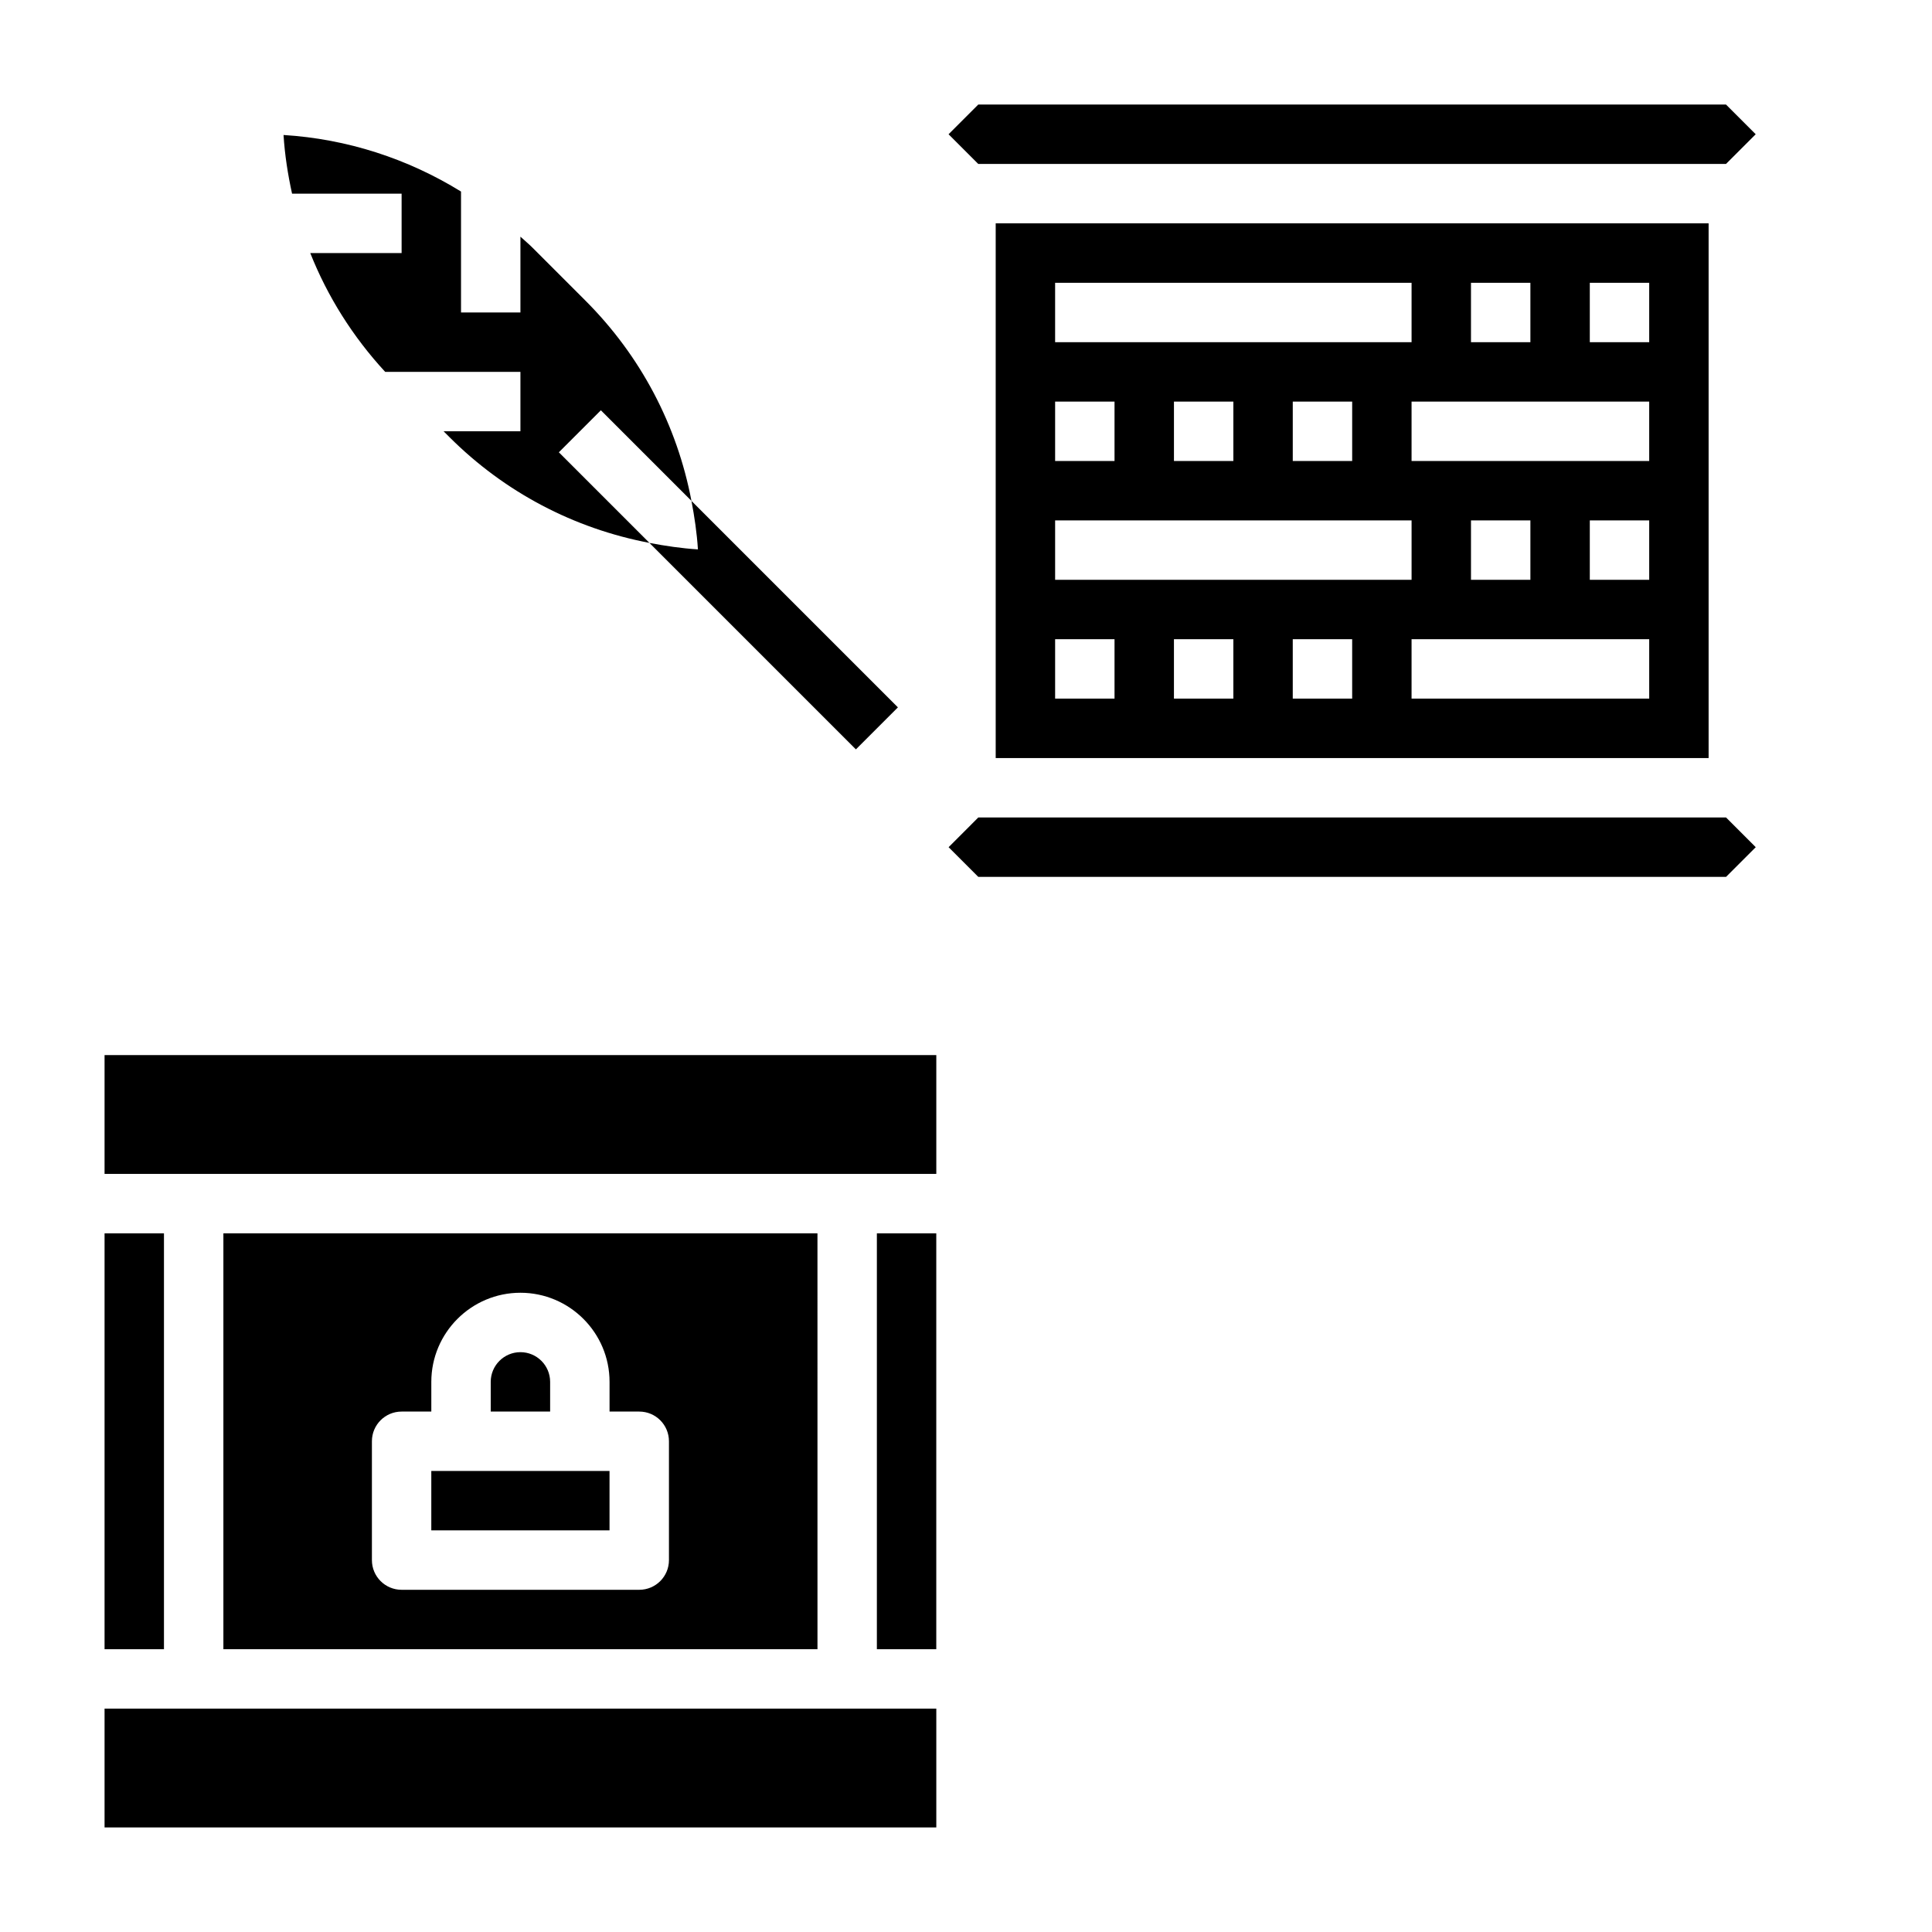
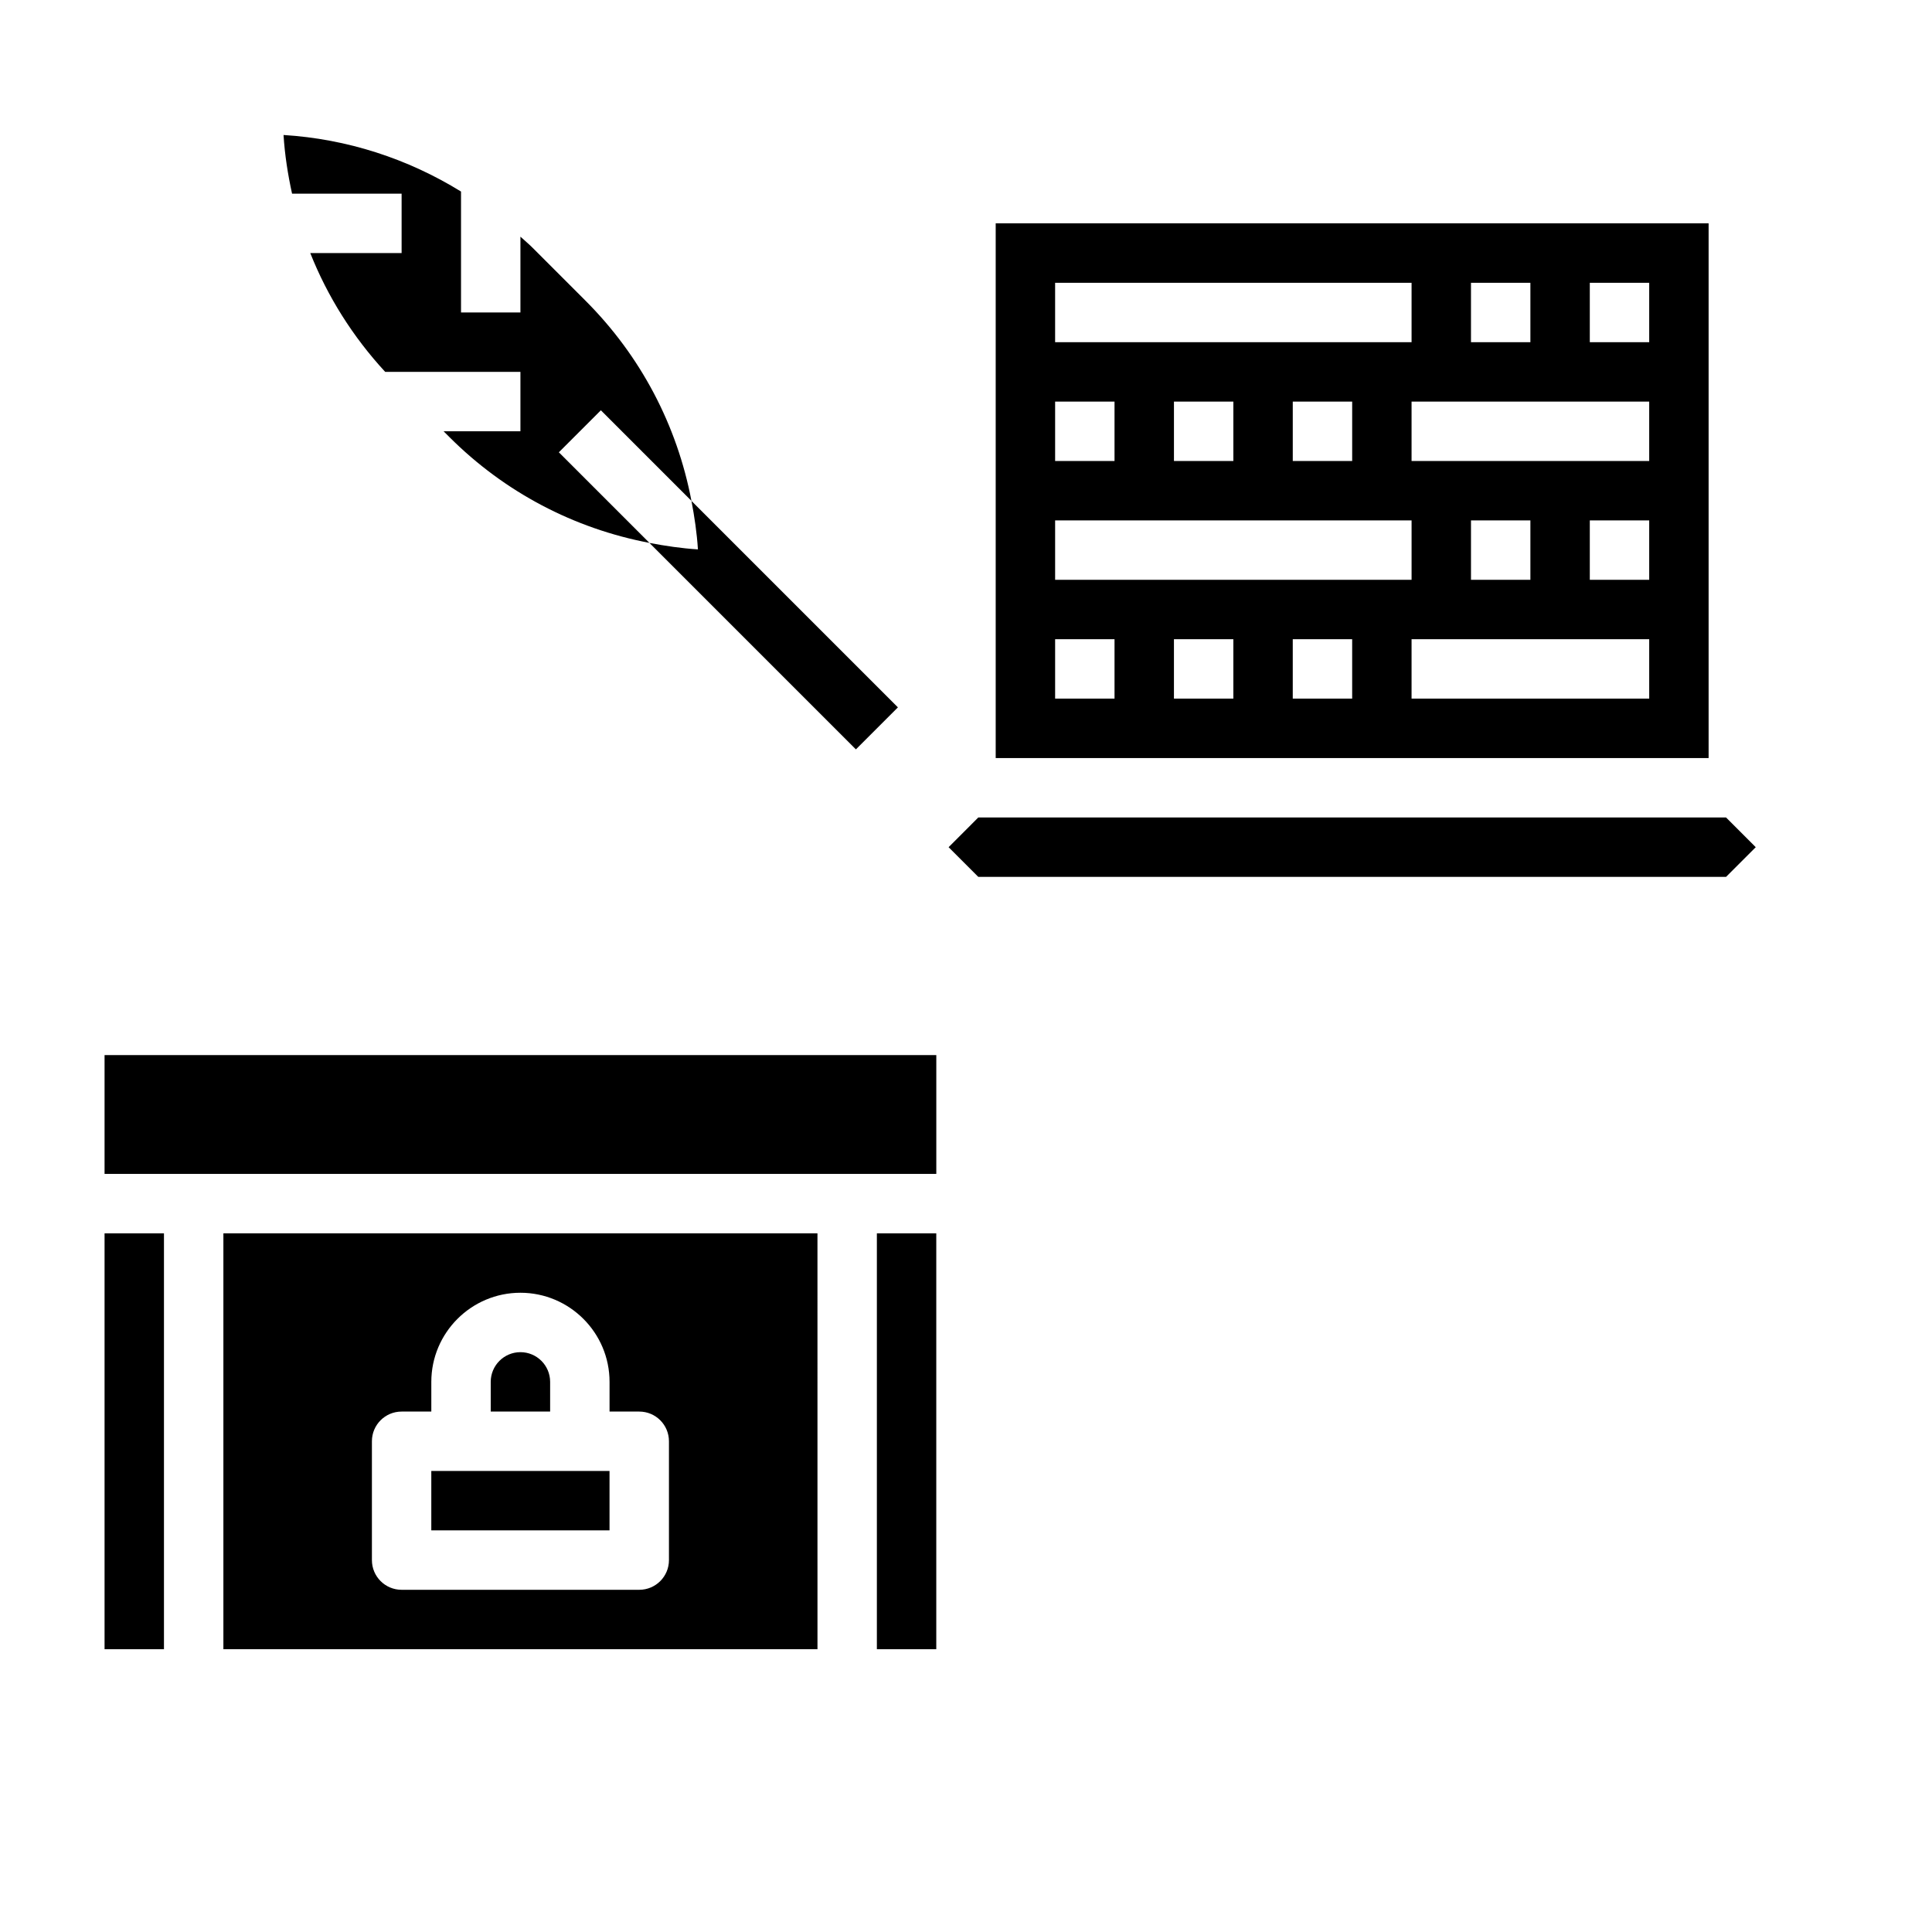
<svg xmlns="http://www.w3.org/2000/svg" fill="#000000" width="800px" height="800px" version="1.1" viewBox="144 144 512 512">
  <g>
    <path d="m316.11 287.88 54.711 54.711 11.133-11.133-54.711-54.711c0.805 4.227 1.441 8.492 1.715 12.848-4.352-0.277-8.621-0.914-12.848-1.715z" />
-     <path d="m601.41 187.45 7.871-7.871-7.871-7.871h-198.16l-7.871 7.871 7.871 7.871z" />
    <path d="m596.8 344.89v-141.7h-188.93v141.7zm-125.95-15.746h-15.742v-15.742h15.742zm31.488 0h-15.742v-15.742h15.742zm78.719 0h-62.977v-15.742h62.977zm-47.23-31.484v-15.742h15.742v15.742zm47.23 0h-15.742v-15.742h15.742zm0-31.488h-62.977v-15.742h62.977zm-15.742-47.234h15.742v15.742h-15.742zm-31.488 0h15.742v15.742h-15.742zm-110.21 0h94.465v15.742l-94.465 0.004zm78.723 31.488v15.742h-15.742v-15.742zm-31.488 0v15.742h-15.742v-15.742zm-47.234 0h15.742v15.742h-15.742zm0 31.488h94.465v15.742l-94.465 0.004zm0 31.488h15.742v15.742h-15.742z" />
    <path d="m403.26 360.64-7.871 7.875 7.871 7.871h198.16l7.871-7.871-7.871-7.875z" />
    <path d="m250.43 195.32v15.742l-24.207 0.004c4.574 11.516 11.258 22.16 19.859 31.488h35.836v15.742h-20.355l1.512 1.512c14.68 14.68 33.07 24.262 53.035 28.062l-24.008-24.008 11.133-11.133 24.008 24.008c-3.801-19.965-13.383-38.352-28.062-53.035l-14.16-14.16c-1-0.988-2.07-1.879-3.102-2.824v20.09h-15.742v-32.047c-14.145-8.723-30.172-13.941-47.035-14.988 0.328 5.285 1.141 10.457 2.258 15.547z" />
    <path d="m258.3 533.82h47.23v15.742h-47.23z" />
    <path d="m376.38 470.85h15.742v110.21h-15.742z" />
    <path d="m171.71 423.61h220.42v31.488h-220.42z" />
    <path d="m203.2 470.85v110.21h157.44l-0.004-110.21zm118.08 86.59c0 4.352-3.519 7.871-7.871 7.871h-62.977c-4.352 0-7.871-3.519-7.871-7.871v-31.488c0-4.352 3.519-7.871 7.871-7.871h7.871v-7.871c0-13.02 10.598-23.617 23.617-23.617s23.617 10.598 23.617 23.617v7.871h7.871c4.352 0 7.871 3.519 7.871 7.871z" />
    <path d="m289.79 510.21c0-4.344-3.527-7.871-7.871-7.871s-7.871 3.527-7.871 7.871v7.871h15.742z" />
    <path d="m171.71 470.85h15.742v110.21h-15.742z" />
-     <path d="m171.71 596.8h220.42v31.488h-220.42z" />
  </g>
</svg>